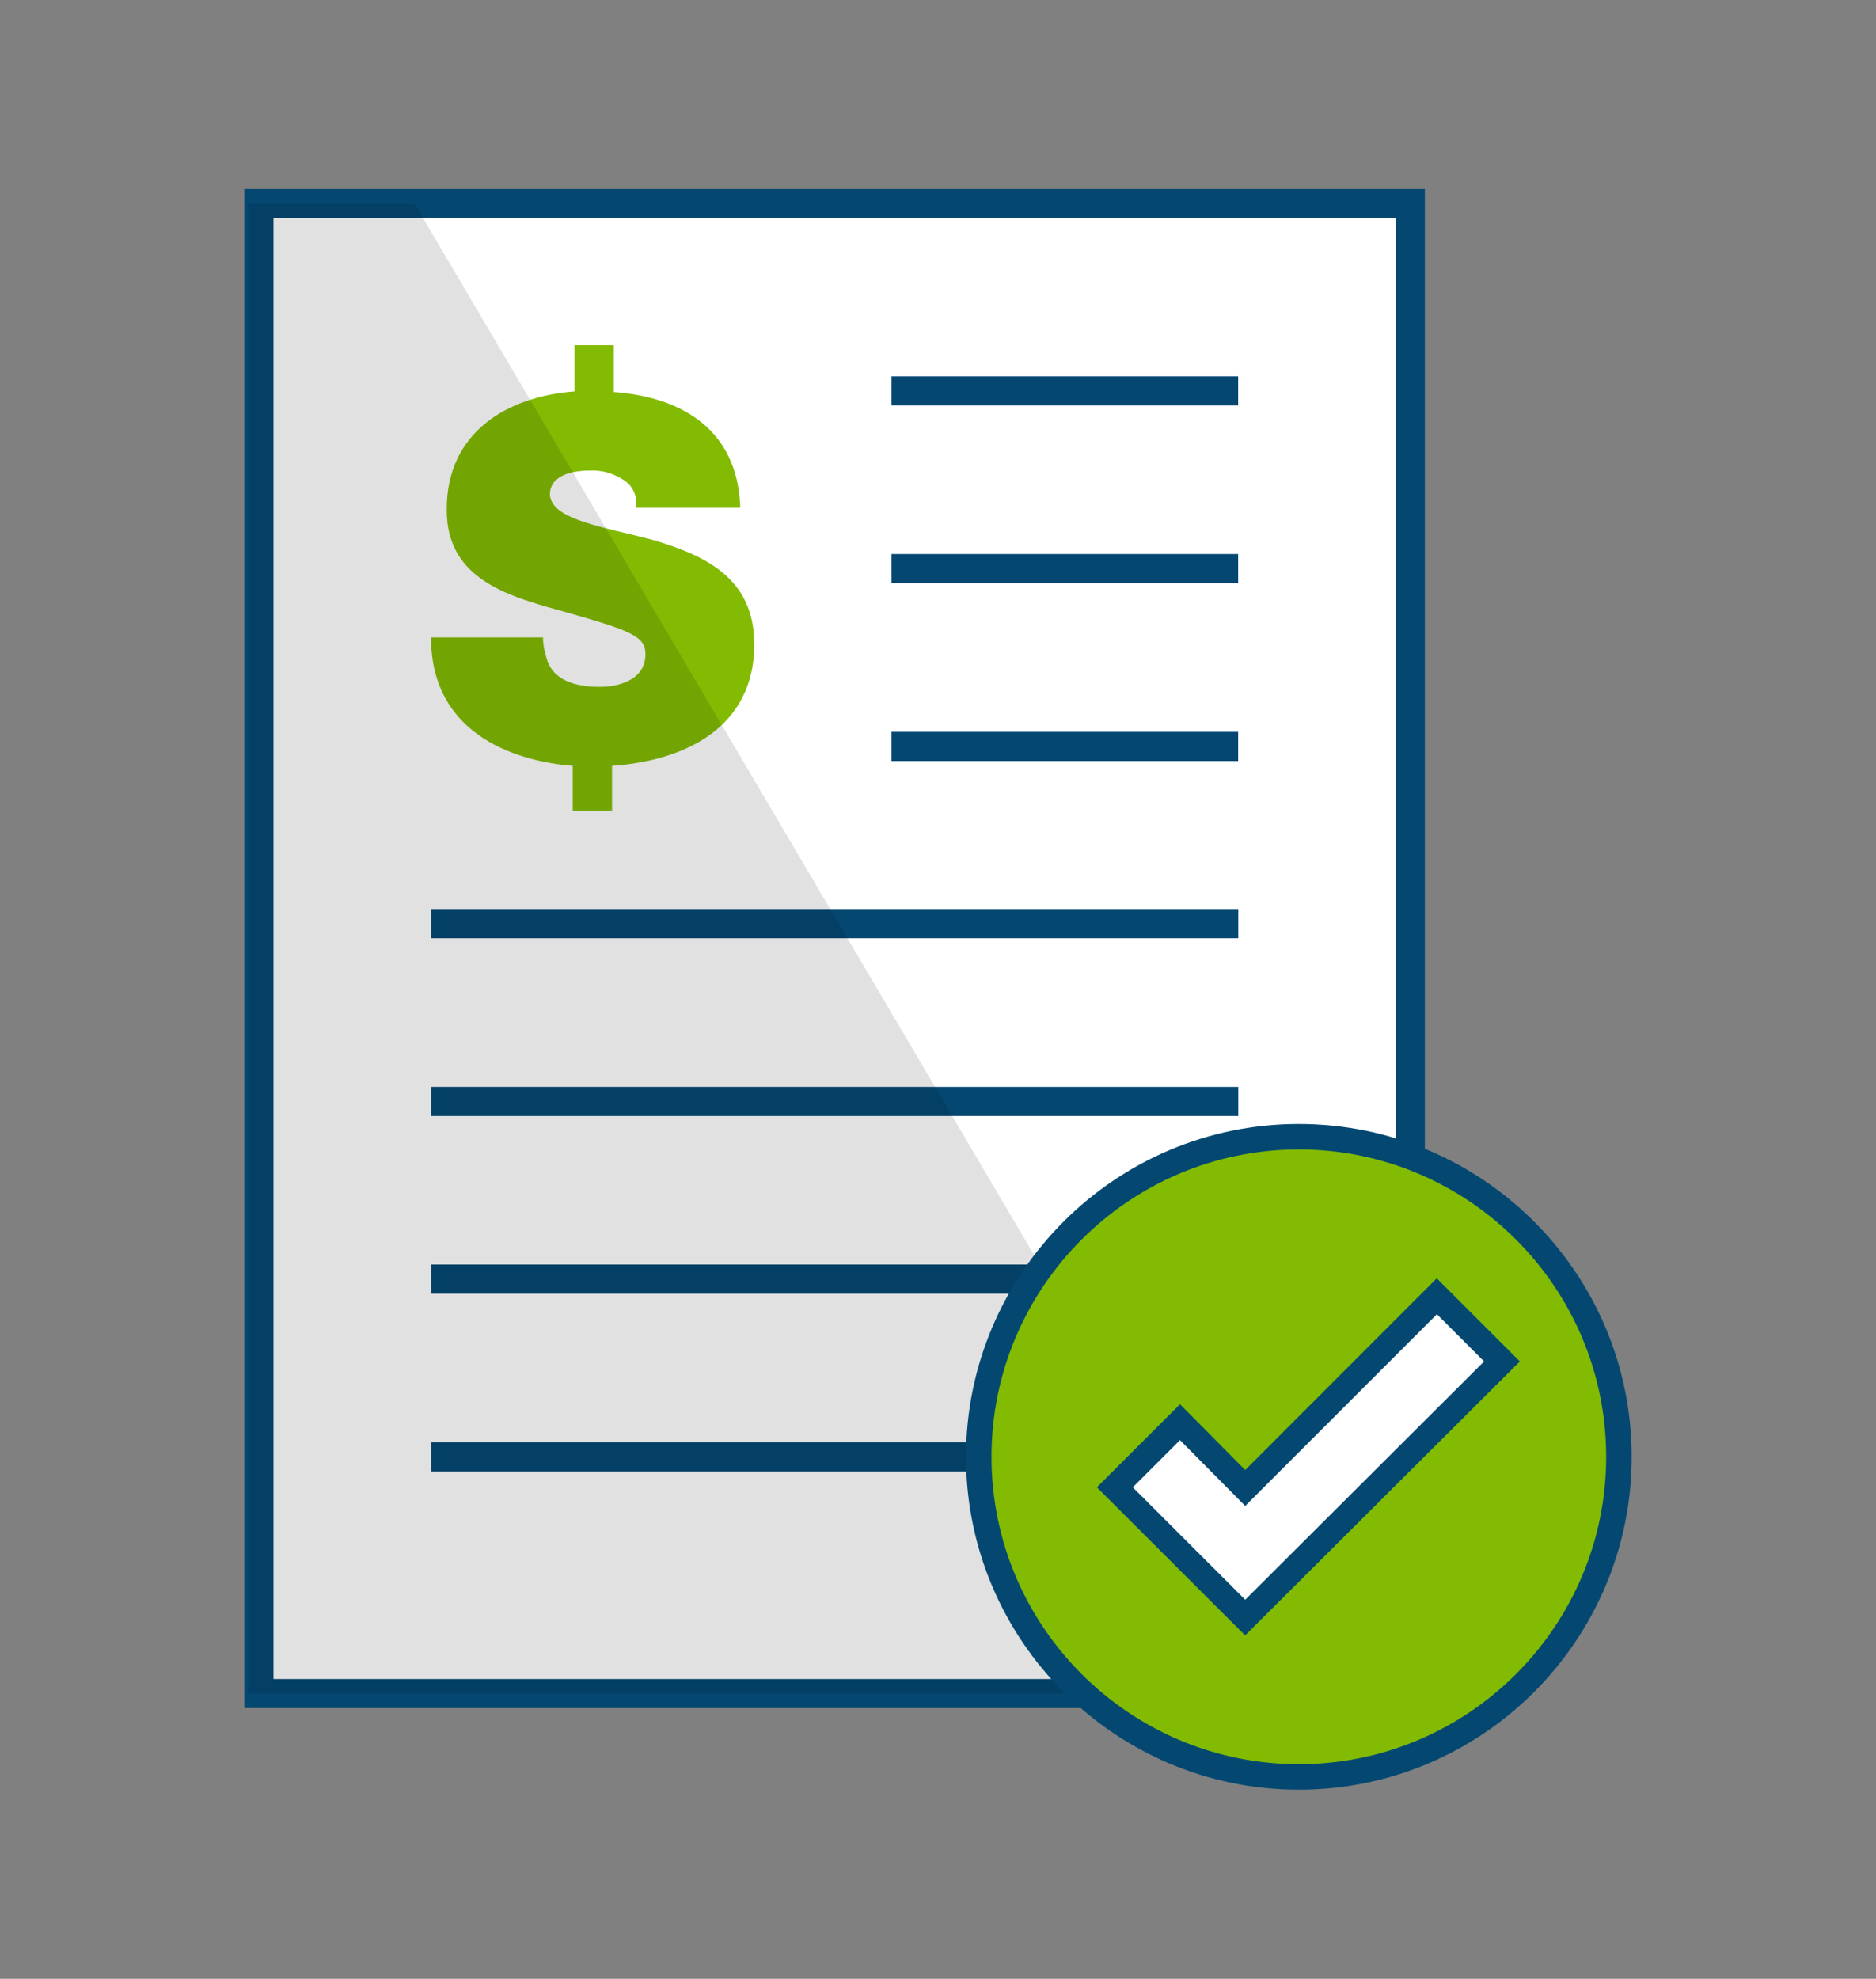
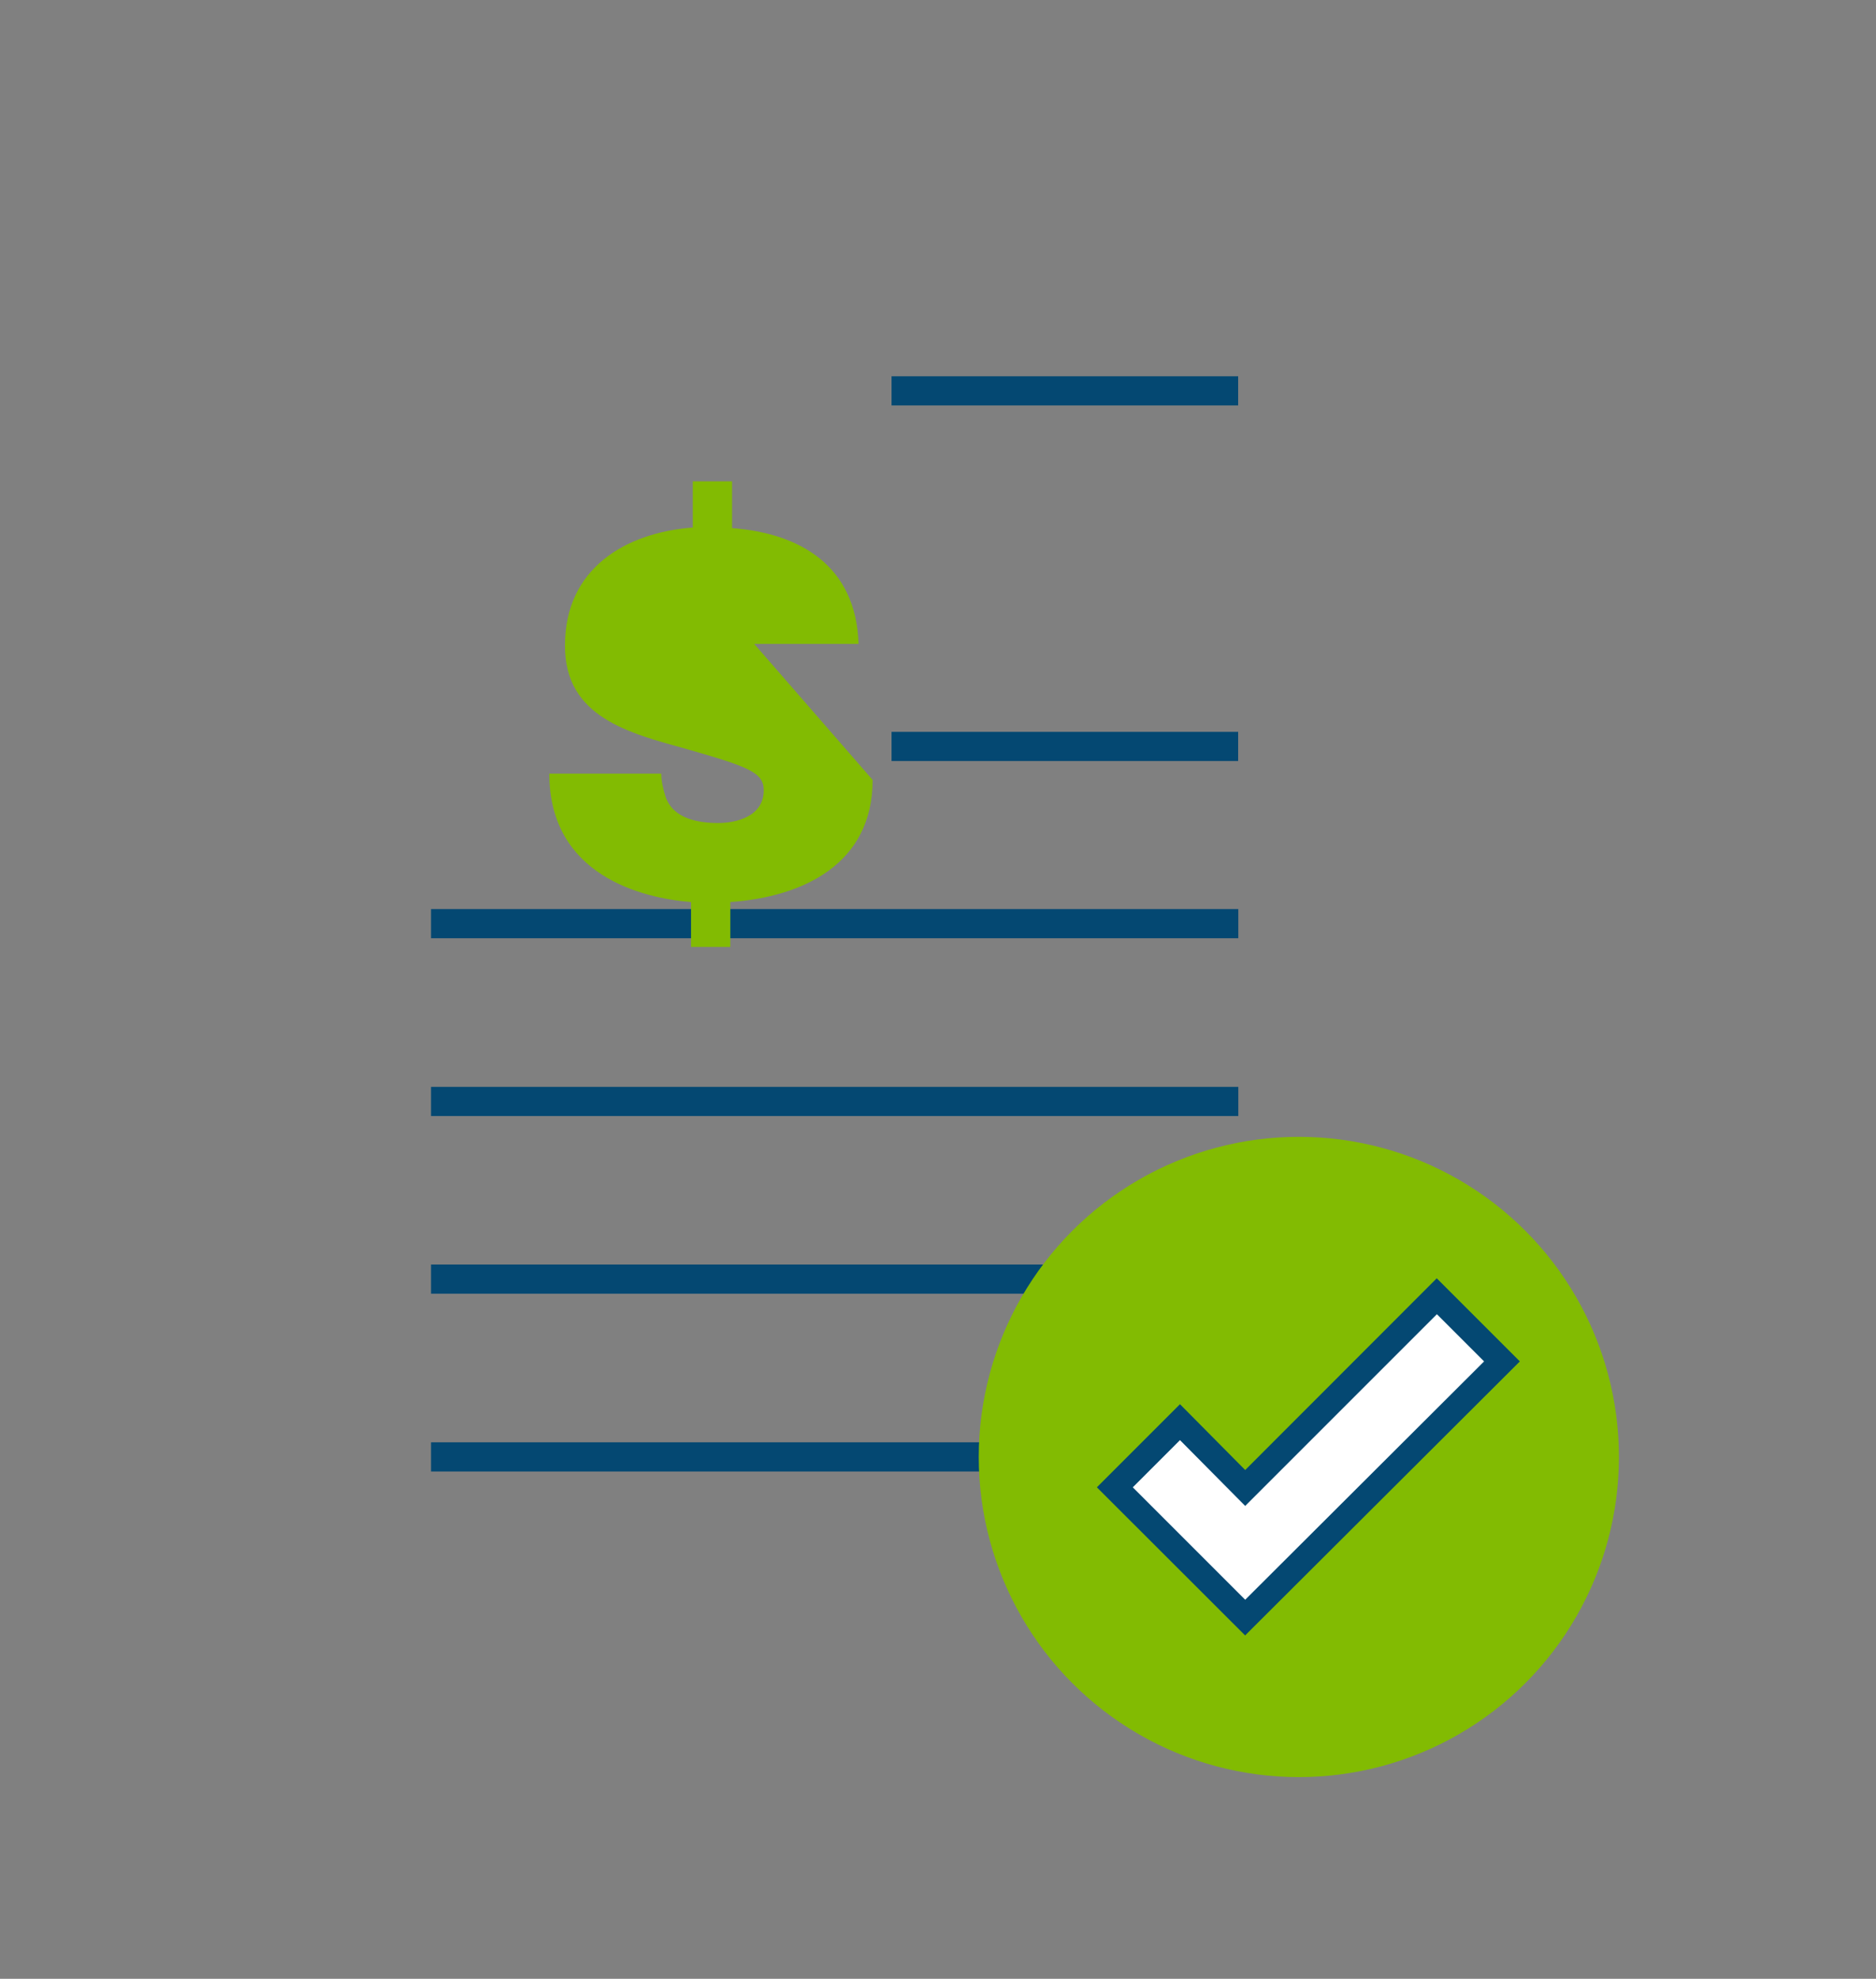
<svg xmlns="http://www.w3.org/2000/svg" id="Layer_1" data-name="Layer 1" viewBox="0 0 128 135">
  <rect x="0" y="0" width="128" height="135" fill="#808080" stroke="none" />
  <defs>
    <style>
      .cls-1 {
        isolation: isolate;
        opacity: .12;
      }

      .cls-2, .cls-3, .cls-4, .cls-5 {
        stroke-width: 0px;
      }

      .cls-3 {
        fill: #82bb02;
      }

      .cls-4 {
        fill: #fff;
      }

      .cls-5 {
        fill: #044872;
      }
    </style>
  </defs>
  <g>
-     <rect class="cls-4" x="17.67" y="13.89" width="78.56" height="101.65" />
-     <path class="cls-5" d="M97.22,116.53H16.67V12.9h80.55v103.64ZM18.66,114.55h76.57V14.89H18.66v99.66Z" />
-   </g>
+     </g>
  <rect class="cls-5" x="29.41" y="74.15" width="55.08" height="1.99" />
  <rect class="cls-5" x="29.41" y="86.27" width="55.08" height="1.99" />
  <rect class="cls-5" x="29.41" y="62.02" width="55.08" height="1.99" />
  <rect class="cls-5" x="60.83" y="49.93" width="23.65" height="1.99" />
-   <rect class="cls-5" x="60.83" y="37.8" width="23.65" height="1.99" />
  <rect class="cls-5" x="60.83" y="25.67" width="23.65" height="1.99" />
  <rect class="cls-5" x="29.41" y="98.4" width="45.67" height="1.99" />
-   <path class="cls-3" d="M51.46,43.93c0-4.53-3.41-6.04-6.86-7.08-3.41-.91-6.99-1.38-7.08-3.11,0-1.38,1.68-1.64,2.72-1.64.78-.04,1.55.17,2.24.6.69.39,1.04,1.17.91,1.94h7.12c-.17-5.35-4.01-7.55-8.63-7.9v-3.19h-2.68v3.15c-4.62.35-8.72,2.81-8.72,8.03-.04,4.92,4.4,6,8.29,7.08,4.23,1.21,5.27,1.6,5.27,2.81,0,1.81-1.9,2.24-3.11,2.24-1.38,0-3.06-.3-3.58-1.77-.17-.52-.3-1.08-.3-1.6h-7.64c0,6.95,6.34,8.5,9.67,8.76v3.06h2.68v-3.06c4.96-.35,9.71-2.59,9.71-8.33Z" />
+   <path class="cls-3" d="M51.46,43.93h7.12c-.17-5.35-4.01-7.55-8.63-7.9v-3.19h-2.68v3.15c-4.62.35-8.72,2.81-8.72,8.03-.04,4.92,4.4,6,8.29,7.08,4.23,1.21,5.27,1.6,5.27,2.81,0,1.81-1.9,2.24-3.11,2.24-1.38,0-3.06-.3-3.58-1.77-.17-.52-.3-1.08-.3-1.6h-7.64c0,6.95,6.34,8.5,9.67,8.76v3.06h2.68v-3.06c4.96-.35,9.71-2.59,9.71-8.33Z" />
  <g class="cls-1">
-     <polygon class="cls-2" points="88.19 115.54 16.93 115.54 16.93 13.89 28.28 13.89 88.19 115.54" />
-   </g>
+     </g>
  <g>
    <circle class="cls-3" cx="88.62" cy="99.4" r="21.84" />
-     <path class="cls-5" d="M88.62,122.1c-12.52,0-22.71-10.19-22.71-22.71s10.19-22.71,22.71-22.71,22.71,10.19,22.71,22.71-10.19,22.71-22.71,22.71ZM88.62,78.42c-11.57,0-20.97,9.41-20.97,20.97s9.41,20.97,20.97,20.97,20.97-9.41,20.97-20.97-9.41-20.97-20.97-20.97Z" />
  </g>
  <g>
    <polygon class="cls-4" points="84.96 110.36 76.06 101.47 80.51 97.02 84.96 101.51 98.03 88.43 102.48 92.88 84.96 110.36" />
    <path class="cls-5" d="M84.96,111.58l-10.12-10.11,5.67-5.67,4.45,4.49,13.07-13.08,5.67,5.67-18.75,18.7ZM77.29,101.47l7.67,7.67,16.3-16.26-3.22-3.22-13.08,13.08-4.45-4.49-3.22,3.22Z" />
  </g>
</svg>